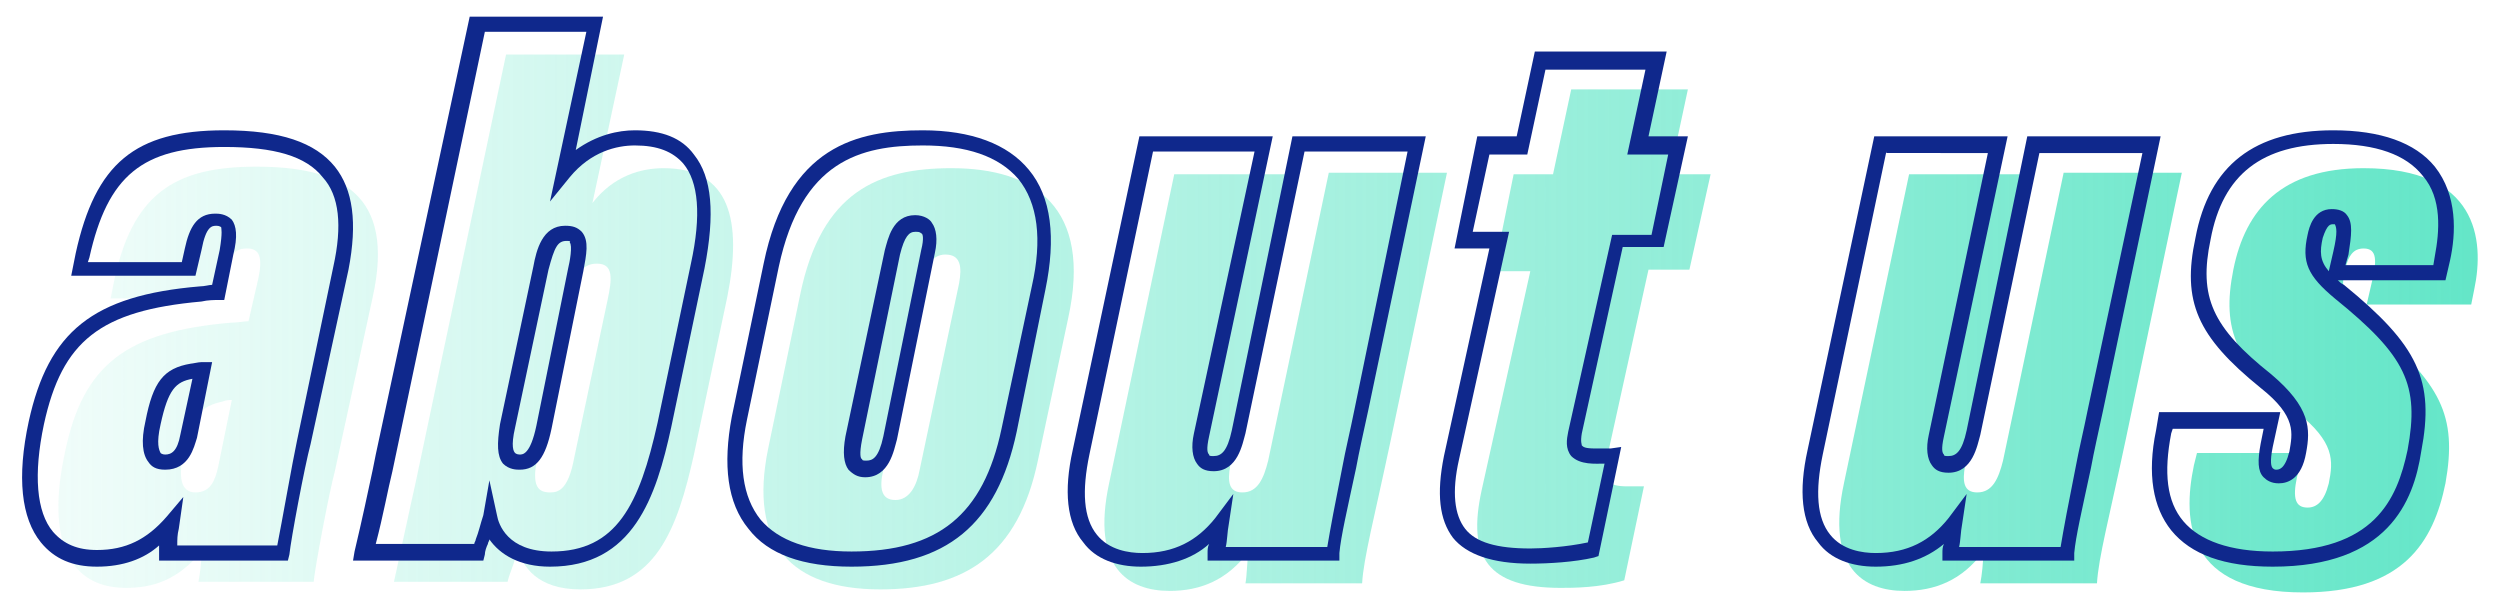
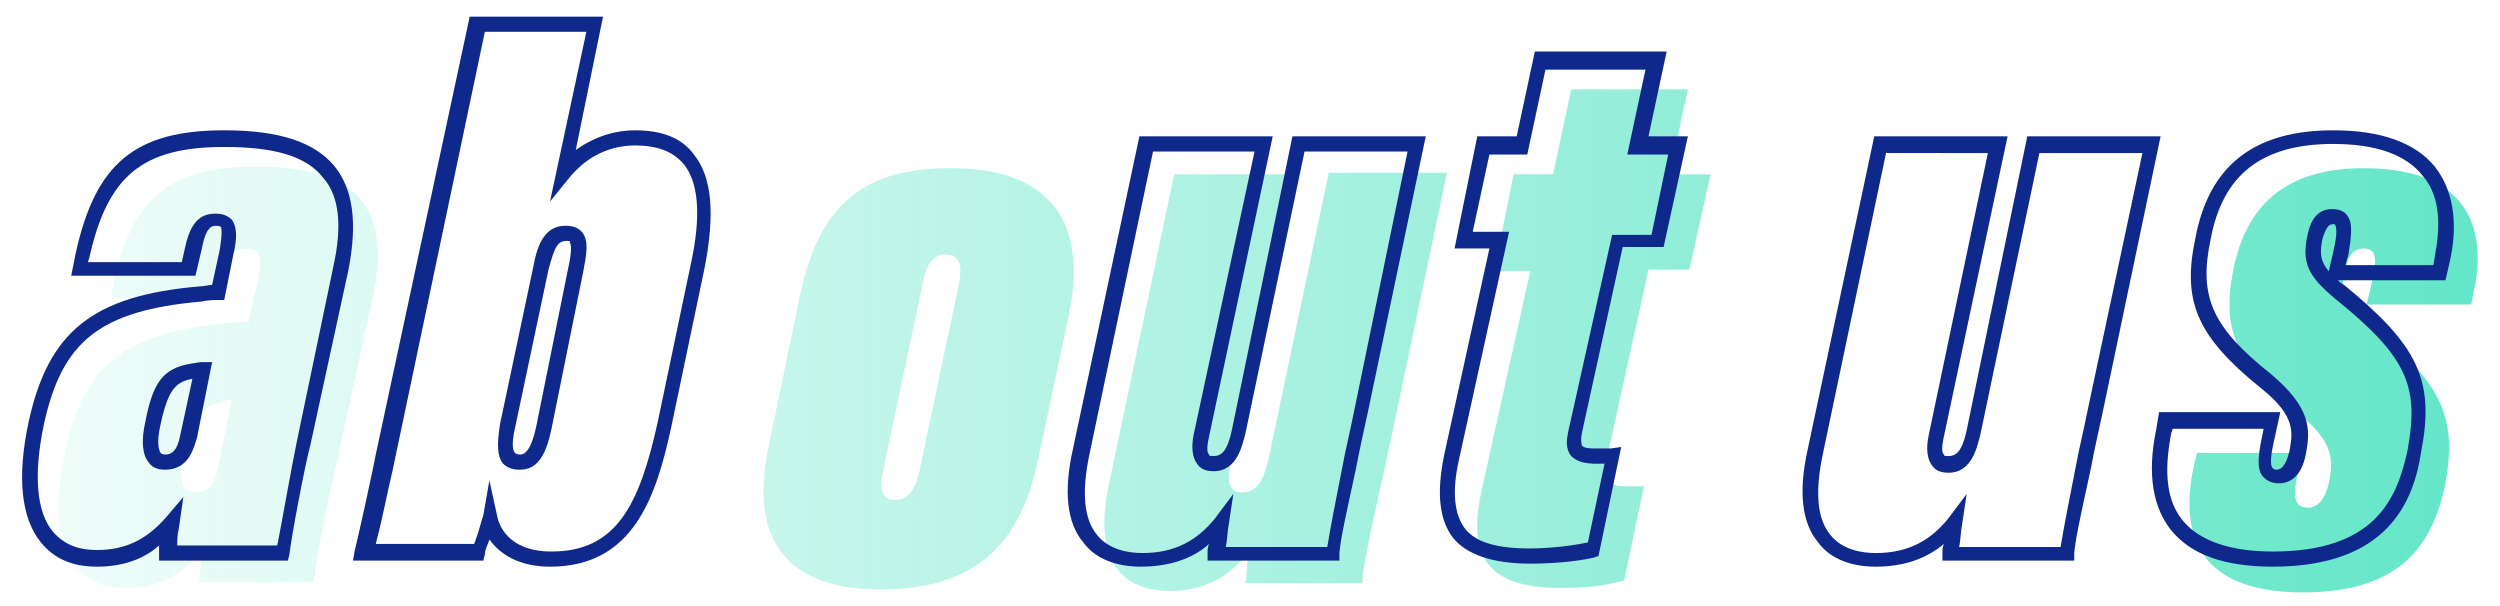
<svg xmlns="http://www.w3.org/2000/svg" version="1.1" id="レイヤー_1" x="0px" y="0px" width="165px" height="40px" viewBox="0 0 165 40" style="enable-background:new 0 0 165 40;" xml:space="preserve">
  <style type="text/css">
	.st0{fill:url(#SVGID_1_);}
	.st1{fill:url(#SVGID_00000150786323908927256760000016504782219005093268_);}
	.st2{fill:url(#SVGID_00000038370935693955740270000016580407564244721536_);}
	.st3{fill:url(#SVGID_00000121989885031014395380000013862564107088993957_);}
	.st4{fill:url(#SVGID_00000101073816147523335570000009033060600606399119_);}
	.st5{fill:url(#SVGID_00000075853560339293449300000011695346501985275314_);}
	.st6{fill:url(#SVGID_00000021830182798409532800000017004487854461317541_);}
	.st7{fill:#0F288C;}
</style>
  <g>
    <g>
      <g>
        <linearGradient id="SVGID_1_" gradientUnits="userSpaceOnUse" x1="-3.982" y1="80.694" x2="155.565" y2="80.694" gradientTransform="matrix(1 0 0 1 7.961 -59.444)">
          <stop offset="1.914713e-07" style="stop-color:#64E6C8;stop-opacity:0.1" />
          <stop offset="1" style="stop-color:#64E6C8" />
        </linearGradient>
        <path class="st0" d="M22.1,31.1c-0.4,1.5-1.3,6.3-1.4,7.3h-7.6c0.1-0.6,0.2-1.2,0.2-2c-1.6,1.9-3.2,2.4-5,2.4c-3.7,0-5.3-3.1-4-9     c1.2-5.8,4.1-7.9,10.9-8.5c0.4,0,1-0.1,1.2-0.1l0.6-2.6c0.4-1.7,0.1-2.2-0.7-2.2c-0.8,0-1.2,0.4-1.5,2l-0.3,1.3H7.3l0.2-1     c1.2-5.9,4-7.7,9.4-7.7c5.6,0,9.2,1.8,7.7,8.6L22.1,31.1z M15.3,26.4c-0.1,0-0.4,0-0.6,0.1c-1.4,0.3-2.1,0.9-2.6,3.5     c-0.4,1.8,0,2.5,0.8,2.5c1,0,1.3-0.8,1.5-1.7L15.3,26.4z" />
        <linearGradient id="SVGID_00000055692942389774802290000001791734961439791028_" gradientUnits="userSpaceOnUse" x1="-3.982" y1="80.694" x2="155.565" y2="80.694" gradientTransform="matrix(1 0 0 1 7.961 -59.444)">
          <stop offset="1.914713e-07" style="stop-color:#64E6C8;stop-opacity:0.1" />
          <stop offset="1" style="stop-color:#64E6C8" />
        </linearGradient>
-         <path style="fill:url(#SVGID_00000055692942389774802290000001791734961439791028_);" d="M33.4,3.6h7.8l-2.1,9.8     c1.4-1.8,3.2-2.3,4.7-2.3c4.4,0,5.2,3.5,4.2,8.5L45.8,30c-1.1,4.9-2.5,8.9-7.5,8.9c-2.8,0-3.9-1.5-4.1-2.8     c-0.2,1-0.6,1.8-0.7,2.3H26c0.6-2.7,1.1-5.1,1.4-6.4L33.4,3.6z M37.9,30.2l2.2-10.4c0.3-1.4,0.4-2.4-0.7-2.4s-1.4,0.9-1.7,2.3     l-2.2,10.4c-0.5,2.1,0.1,2.4,0.8,2.4C36.8,32.5,37.5,32.4,37.9,30.2z" />
        <linearGradient id="SVGID_00000150815352296954087210000013570561401020902323_" gradientUnits="userSpaceOnUse" x1="-3.982" y1="80.694" x2="155.565" y2="80.694" gradientTransform="matrix(1 0 0 1 7.961 -59.444)">
          <stop offset="1.914713e-07" style="stop-color:#64E6C8;stop-opacity:0.1" />
          <stop offset="1" style="stop-color:#64E6C8" />
        </linearGradient>
        <path style="fill:url(#SVGID_00000150815352296954087210000013570561401020902323_);" d="M70.5,21l-2,9.4     c-1.3,6.2-4.8,8.5-10.4,8.5c-5.9,0-8.7-3-7.4-9.3l2.1-10.1c1.4-6.9,5.2-8.4,10-8.4C68.3,11.1,72.1,13.7,70.5,21z M60.9,18.7     L58.3,31c-0.3,1.3-0.1,2,0.8,2c0.9,0,1.4-0.9,1.6-2l2.6-12.3c0.2-1.1,0.1-1.9-0.9-1.9C61.5,16.8,61.1,17.6,60.9,18.7z" />
        <linearGradient id="SVGID_00000147215825925060609900000012069260037202845106_" gradientUnits="userSpaceOnUse" x1="-3.982" y1="80.694" x2="155.565" y2="80.694" gradientTransform="matrix(1 0 0 1 7.961 -59.444)">
          <stop offset="1.914713e-07" style="stop-color:#64E6C8;stop-opacity:0.1" />
          <stop offset="1" style="stop-color:#64E6C8" />
        </linearGradient>
        <path style="fill:url(#SVGID_00000147215825925060609900000012069260037202845106_);" d="M91.8,29c-1.1,5.2-1.8,7.8-1.9,9.5h-7.7     c0.1-0.5,0.1-1.4,0.2-2.1c-1.4,1.9-3.2,2.6-5.2,2.6c-2.7,0-5.2-1.5-4-7.1l4.3-20.4h7.8l-4.1,19.2c-0.2,1.1-0.1,1.8,0.8,1.8     c1,0,1.4-0.9,1.7-2.1l4-19h7.8L91.8,29z" />
        <linearGradient id="SVGID_00000014621470721769850010000001181438734508954808_" gradientUnits="userSpaceOnUse" x1="-3.982" y1="80.694" x2="155.565" y2="80.694" gradientTransform="matrix(1 0 0 1 7.961 -59.444)">
          <stop offset="1.914713e-07" style="stop-color:#64E6C8;stop-opacity:0.1" />
          <stop offset="1" style="stop-color:#64E6C8" />
        </linearGradient>
        <path style="fill:url(#SVGID_00000014621470721769850010000001181438734508954808_);" d="M99.9,11.5h2.6l1.2-5.6h7.7l-1.2,5.6     h2.7l-1.4,6.3h-2.7L106,30.5c-0.2,1.2,0.1,1.6,1.4,1.6c0.2,0,0.8,0,1.1,0l-1.3,6.2c-1.6,0.5-3.4,0.5-4.2,0.5     c-4.8,0-6.2-2-5.2-6.5l3.2-14.4h-2.4L99.9,11.5z" />
        <linearGradient id="SVGID_00000092435253134550382220000014330467340567944847_" gradientUnits="userSpaceOnUse" x1="-3.982" y1="80.694" x2="155.565" y2="80.694" gradientTransform="matrix(1 0 0 1 7.961 -59.444)">
          <stop offset="1.914713e-07" style="stop-color:#64E6C8;stop-opacity:0.1" />
          <stop offset="1" style="stop-color:#64E6C8" />
        </linearGradient>
-         <path style="fill:url(#SVGID_00000092435253134550382220000014330467340567944847_);" d="M140.3,29c-1.1,5.2-1.8,7.8-1.9,9.5     h-7.7c0.1-0.5,0.2-1.4,0.2-2.1c-1.4,1.9-3.2,2.6-5.2,2.6c-2.7,0-5.2-1.5-4-7.1l4.3-20.4h7.8l-4.1,19.2c-0.2,1.1-0.1,1.8,0.8,1.8     c1,0,1.4-0.9,1.7-2.1l4-19h7.8L140.3,29z" />
        <linearGradient id="SVGID_00000023981200277268456050000013898179745619127230_" gradientUnits="userSpaceOnUse" x1="-3.982" y1="80.694" x2="155.565" y2="80.694" gradientTransform="matrix(1 0 0 1 7.961 -59.444)">
          <stop offset="1.914713e-07" style="stop-color:#64E6C8;stop-opacity:0.1" />
          <stop offset="1" style="stop-color:#64E6C8" />
        </linearGradient>
        <path style="fill:url(#SVGID_00000023981200277268456050000013898179745619127230_);" d="M152,29.8l-0.4,1.7     c-0.3,1.4-0.1,2,0.7,2c0.6,0,1.1-0.4,1.4-1.6c0.3-1.5,0.4-2.7-2.1-4.7c-4-3.2-5-5.4-4.2-9.4c0.8-4,3.2-6.7,8.6-6.7     c7.5,0,8,4.7,7.3,8l-0.2,1h-6.9l0.3-1.3c0.4-1.6,0.4-2.4-0.5-2.4c-0.7,0-1,0.5-1.2,1.3c-0.4,1.5-0.1,2.2,1.6,3.7     c4.7,3.9,5.8,6,5,10.5c-0.8,3.9-2.8,7.2-9.4,7.2c-7.6,0-8-4.6-7.2-8.4l0.2-0.8H152z" />
      </g>
    </g>
    <g>
      <g>
        <path class="st7" d="M6.4,37.4c-1.6,0-2.8-0.5-3.7-1.6c-1.3-1.6-1.6-4.3-0.8-8c1.3-5.9,4.2-8.3,11.3-8.9c0.3,0,0.6-0.1,0.8-0.1     l0.5-2.3c0.2-1.2,0.1-1.4,0.1-1.5c0,0-0.1-0.1-0.3-0.1c-0.3,0-0.7,0-1,1.6l-0.4,1.7H4.7L5,16.7c1.3-5.9,3.9-8.1,9.8-8.1     c3.7,0,6,0.8,7.3,2.4c1.2,1.5,1.5,3.7,0.9,6.8l-2.5,11.5c-0.4,1.5-1.3,6.3-1.4,7.3l-0.1,0.4h-8.5l0-0.5c0-0.2,0-0.3,0-0.5     C9.5,36.9,8.1,37.4,6.4,37.4z M14.4,19.8c-0.2,0-0.7,0-1.1,0.1C6.6,20.5,4.1,22.5,2.9,28c-0.7,3.3-0.5,5.8,0.6,7.1     c0.7,0.8,1.6,1.2,2.9,1.2c1.9,0,3.3-0.7,4.6-2.2l1.1-1.3l-0.3,2.1c-0.1,0.4-0.1,0.7-0.1,1.1h6.6c0.3-1.5,1-5.5,1.3-6.9l2.4-11.5     c0.6-2.7,0.4-4.7-0.7-5.9c-1.1-1.4-3.2-2-6.5-2c-5.4,0-7.7,1.9-8.9,7.3l-0.1,0.3h6.2l0.2-0.9c0.3-1.4,0.8-2.3,2-2.3     c0.2,0,0.7,0,1.1,0.4c0.3,0.4,0.4,1.1,0.1,2.3l-0.6,3H14.4z M10.9,31c-0.6,0-0.9-0.2-1.1-0.5c-0.4-0.5-0.5-1.4-0.2-2.7     c0.5-2.6,1.2-3.5,3-3.8c0.1,0,0.5-0.1,0.7-0.1H14l-1,5C12.8,29.5,12.5,31,10.9,31z M12.7,25c-1.1,0.2-1.6,0.7-2.1,3     c-0.3,1.3-0.1,1.7,0,1.9c0,0,0.1,0.1,0.3,0.1c0.4,0,0.8-0.2,1-1.3L12.7,25z" />
      </g>
      <g>
        <path class="st7" d="M36.3,37.4c-2,0-3.3-0.8-4-1.8c0,0.1-0.1,0.2-0.1,0.3c-0.1,0.2-0.2,0.5-0.2,0.7l-0.1,0.4h-8.6l0.1-0.6     c0.5-2.1,0.9-4,1.2-5.4l0.2-1L31,1.1h8.8L38,9.9c1.4-1,2.8-1.3,3.9-1.3c1.8,0,3.1,0.5,3.9,1.6c1.2,1.5,1.4,3.9,0.7,7.5l-2.2,10.5     C43.3,32.8,41.8,37.4,36.3,37.4z M32.3,31.7l0.5,2.3c0.1,0.6,0.7,2.4,3.6,2.4c4.3,0,5.8-3.1,7-8.5l2.2-10.5     c0.7-3.2,0.5-5.4-0.5-6.6c-0.7-0.8-1.7-1.2-3.2-1.2c-1.2,0-2.9,0.4-4.3,2.1l-1.3,1.6l2.4-11.2h-6.7l-6.1,29     c-0.3,1.2-0.6,2.9-1.1,4.8h6.5c0-0.1,0.1-0.2,0.1-0.3c0.2-0.5,0.3-1,0.5-1.6L32.3,31.7z M34.3,31c-0.2,0-0.7,0-1.1-0.4     c-0.4-0.5-0.4-1.3-0.2-2.6l2.2-10.4c0.2-1.1,0.6-2.7,2.1-2.7c0.5,0,0.8,0.1,1.1,0.4c0.5,0.6,0.3,1.5,0.1,2.6l-2.1,10.4     C36,30.2,35.4,31,34.3,31z M37.4,15.9c-0.6,0-0.8,0.4-1.2,1.9l-2.2,10.4c-0.3,1.3-0.1,1.6,0,1.7c0,0,0.1,0.1,0.3,0.1     c0.2,0,0.7,0,1.1-1.9l2.1-10.4c0.1-0.4,0.3-1.5,0.1-1.7C37.7,15.9,37.5,15.9,37.4,15.9z" />
      </g>
      <g>
-         <path class="st7" d="M56.2,37.4c-3.2,0-5.5-0.8-6.8-2.5c-1.4-1.7-1.7-4.2-1.1-7.4l2.1-10.1c1.6-7.8,6.2-8.8,10.5-8.8     c3.2,0,5.6,0.9,7,2.6c1.5,1.8,1.8,4.5,1.1,7.9l-1.9,9.4C65.8,34.6,62.5,37.4,56.2,37.4z M60.9,9.6c-4.1,0-8,1-9.5,8l-2.1,10.1     c-0.6,2.9-0.3,5.1,0.9,6.6c1.2,1.4,3.2,2.1,6,2.1c5.7,0,8.7-2.4,9.9-8.1l2-9.4c0.7-3.1,0.4-5.5-0.9-7.1     C65.9,10.3,63.8,9.6,60.9,9.6z M57.1,31.5c-0.5,0-0.8-0.2-1.1-0.5c-0.3-0.4-0.4-1.1-0.2-2.2l2.6-12.3c0.2-0.7,0.5-2.3,2-2.3     c0.6,0,1,0.3,1.1,0.5c0.3,0.4,0.4,1.1,0.2,2l-2.5,12.3C59,29.7,58.7,31.5,57.1,31.5z M59.4,16.8l-2.5,12.2c-0.2,1-0.1,1.3,0,1.3     c0,0.1,0.1,0.1,0.3,0.1c0.4,0,0.8-0.2,1.1-1.6l2.5-12.3c0.2-0.8,0.1-1.1,0-1.1c-0.1-0.1-0.2-0.1-0.4-0.1     C60,15.3,59.7,15.6,59.4,16.8z" />
-       </g>
+         </g>
      <g>
        <path class="st7" d="M75.3,37.4c-1.6,0-3-0.5-3.8-1.6c-1.1-1.3-1.3-3.4-0.7-6.1L75.2,9H84l-4.2,19.8c-0.2,0.9-0.1,1.1,0,1.2     c0,0.1,0.1,0.1,0.3,0.1c0.5,0,0.9-0.3,1.2-1.7L85.3,9h8.8l-3.8,18.1c-0.3,1.4-0.6,2.7-0.8,3.8c-0.6,2.8-1,4.5-1.1,5.6l0,0.5h-8.7     l0-0.5c0-0.2,0-0.4,0.1-0.6C78.7,36.9,77.1,37.4,75.3,37.4z M76.1,10l-4.2,20c-0.5,2.4-0.4,4.2,0.5,5.3c0.8,1,2.1,1.2,3,1.2     c2.1,0,3.6-0.8,4.8-2.3l1.2-1.6l-0.3,2c-0.1,0.5-0.1,1.1-0.2,1.5h6.7c0.2-1.2,0.5-2.8,1-5.3c0.2-1.1,0.5-2.3,0.8-3.8L92.9,10     h-6.8l-3.9,18.6c-0.2,0.7-0.5,2.5-2.1,2.5c-0.6,0-0.9-0.2-1.1-0.5c-0.3-0.4-0.4-1.1-0.2-2L82.8,10H76.1z" />
      </g>
      <g>
        <path class="st7" d="M101,37.2c-2.5,0-4.2-0.6-5.1-1.7c-0.9-1.2-1.1-2.9-0.6-5.4l3-13.7H96L97.5,9h2.6l1.2-5.6h8.7L108.8,9h2.6     l-1.6,7.3h-2.7l-2.7,12.3c-0.1,0.6,0,0.7,0,0.8c0.1,0.1,0.2,0.2,0.9,0.2c0.7,0,0.9,0,1,0l0.7-0.1l-1.5,7.2l-0.3,0.1     C103.9,37.1,102.2,37.2,101,37.2z M97.2,15.3h2.4l-3.3,15c-0.5,2.2-0.3,3.7,0.4,4.6c0.7,0.9,2.1,1.3,4.3,1.3     c0.8,0,2.4-0.1,3.8-0.4l1.1-5.2c-0.6,0-1.6,0.1-2.2-0.5c-0.4-0.5-0.3-1.1-0.2-1.6l2.9-13h2.6l1.1-5.3h-2.7l1.2-5.6h-6.6l-1.2,5.6     h-2.5L97.2,15.3z" />
      </g>
      <g>
        <path class="st7" d="M123.8,37.4c-1.6,0-3-0.5-3.8-1.6c-1.1-1.3-1.3-3.4-0.7-6.1L123.7,9h8.8l-4.2,19.8c-0.2,0.9-0.1,1.1,0,1.2     c0,0.1,0.1,0.1,0.3,0.1c0.5,0,0.9-0.3,1.2-1.7L133.8,9h8.8l-3.8,18.1c-0.3,1.4-0.6,2.7-0.8,3.8c-0.6,2.8-1,4.5-1.1,5.6l0,0.5     h-8.7l0-0.5c0-0.2,0-0.4,0.1-0.6C127.1,36.9,125.6,37.4,123.8,37.4z M124.5,10l-4.2,20c-0.5,2.4-0.4,4.2,0.5,5.3     c0.8,1,2.1,1.2,3,1.2c2.1,0,3.6-0.8,4.8-2.3l1.2-1.6l-0.3,2c-0.1,0.5-0.1,1.1-0.2,1.5h6.7c0.2-1.2,0.5-2.8,1-5.3     c0.2-1.1,0.5-2.3,0.8-3.8l3.6-16.9h-6.8l-3.9,18.6c-0.2,0.7-0.5,2.5-2.1,2.5c-0.6,0-0.9-0.2-1.1-0.5c-0.3-0.4-0.4-1.1-0.2-2     l3.9-18.6H124.5z" />
      </g>
      <g>
        <path class="st7" d="M150,37.4c-3.2,0-5.4-0.8-6.7-2.4c-1.2-1.5-1.6-3.7-1-6.6l0.2-1.2h8l-0.5,2.3c-0.2,1-0.1,1.3,0,1.4     c0,0,0.1,0.1,0.2,0.1c0.2,0,0.6,0,0.9-1.2c0.2-1.2,0.5-2.3-1.9-4.2c-4.2-3.4-5.2-5.7-4.3-9.9c0.9-4.8,3.9-7.1,9.1-7.1     c3.1,0,5.4,0.8,6.7,2.4c1.5,1.9,1.4,4.4,1,6.2l-0.3,1.3h-7.1c0.1,0.1,0.2,0.2,0.4,0.3c4.9,4,6,6.3,5.1,11     C159.3,33.1,157.6,37.4,150,37.4z M143.4,28.3l-0.1,0.3c-0.5,2.6-0.3,4.5,0.8,5.8c1.1,1.3,3.1,2,5.9,2c6.7,0,8.2-3.4,8.9-6.7     c0.8-4.3-0.1-6.2-4.8-10c-1.8-1.5-2.2-2.4-1.8-4.2c0.1-0.5,0.4-1.7,1.6-1.7c0.4,0,0.8,0.1,1,0.4c0.4,0.5,0.3,1.3,0.1,2.6     l-0.2,0.7h5.8l0.1-0.6c0.3-1.6,0.5-3.8-0.8-5.3c-1.1-1.4-3.1-2.1-5.9-2.1c-4.7,0-7.3,2-8.1,6.3c-0.8,3.8,0.1,5.8,4,8.9     c2.6,2.2,2.6,3.6,2.3,5.2c-0.3,1.7-1.2,2-1.8,2c-0.5,0-0.8-0.2-1-0.4c-0.4-0.4-0.4-1.1-0.2-2.2l0.2-1H143.4z M154,14.8     c-0.2,0-0.4,0-0.7,0.9c-0.2,0.9-0.2,1.5,0.4,2.2l0.3-1.3c0.3-1.3,0.2-1.6,0.1-1.8C154.2,14.8,154.1,14.8,154,14.8z" />
      </g>
    </g>
  </g>
</svg>